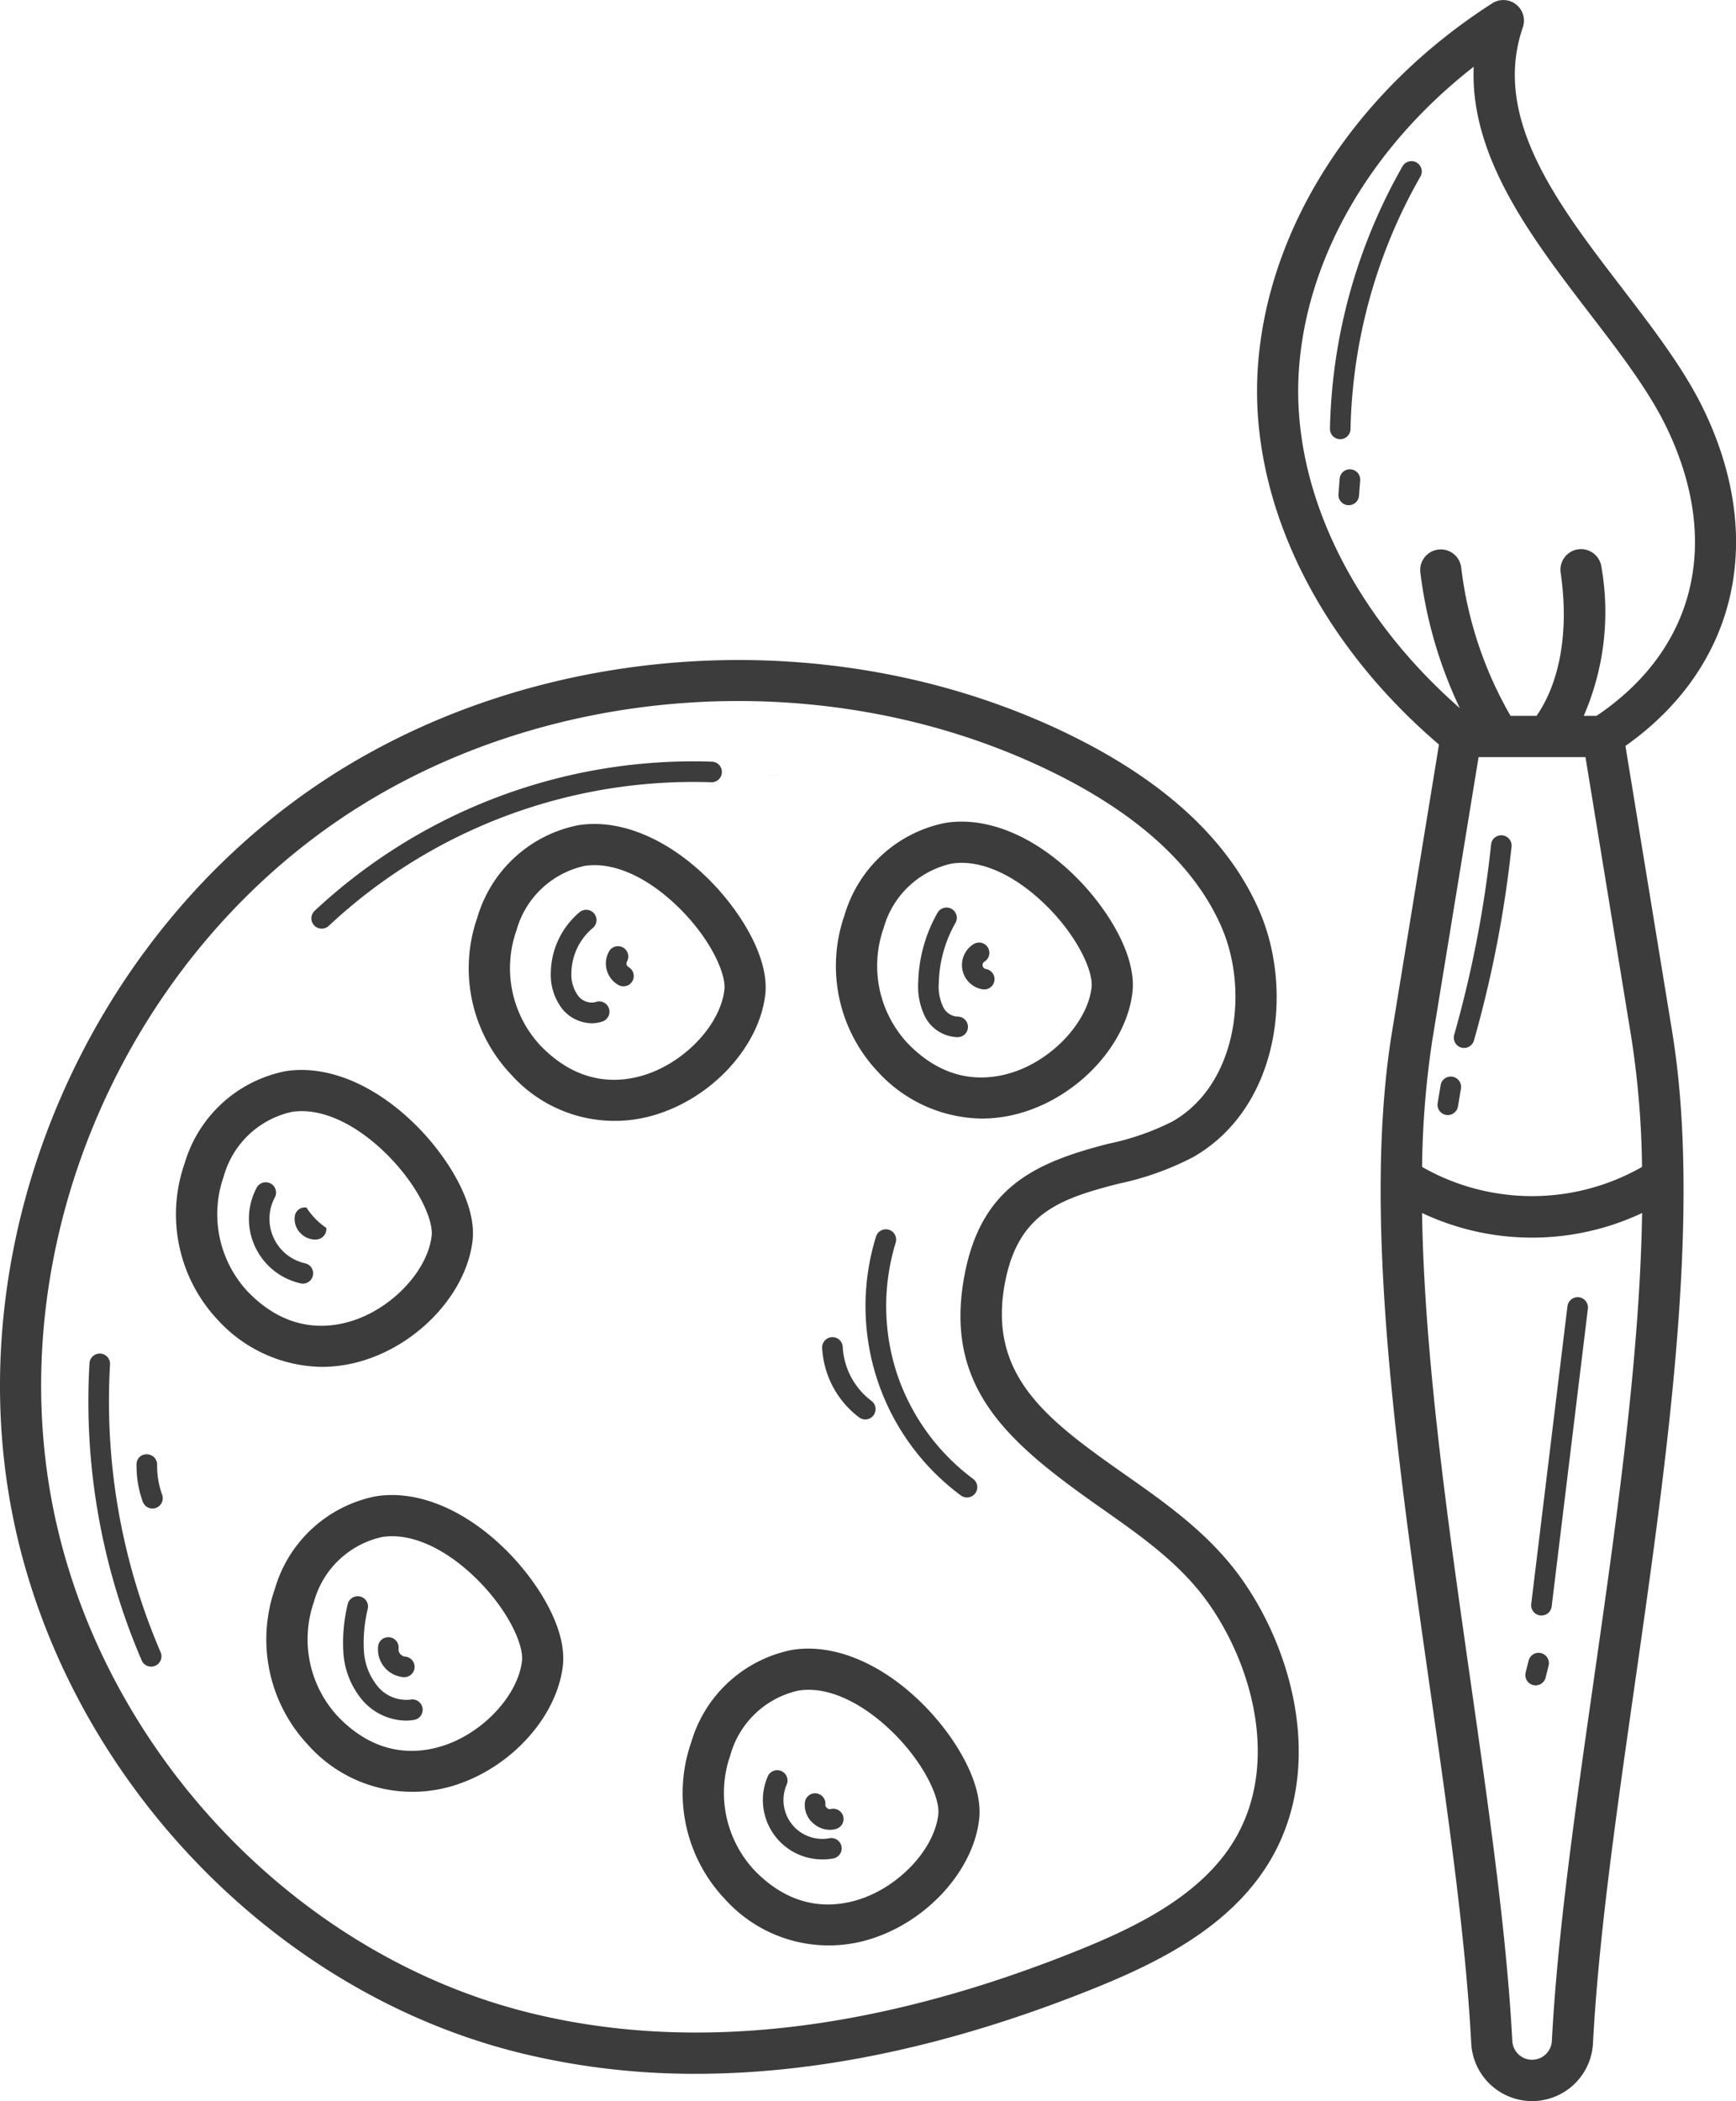
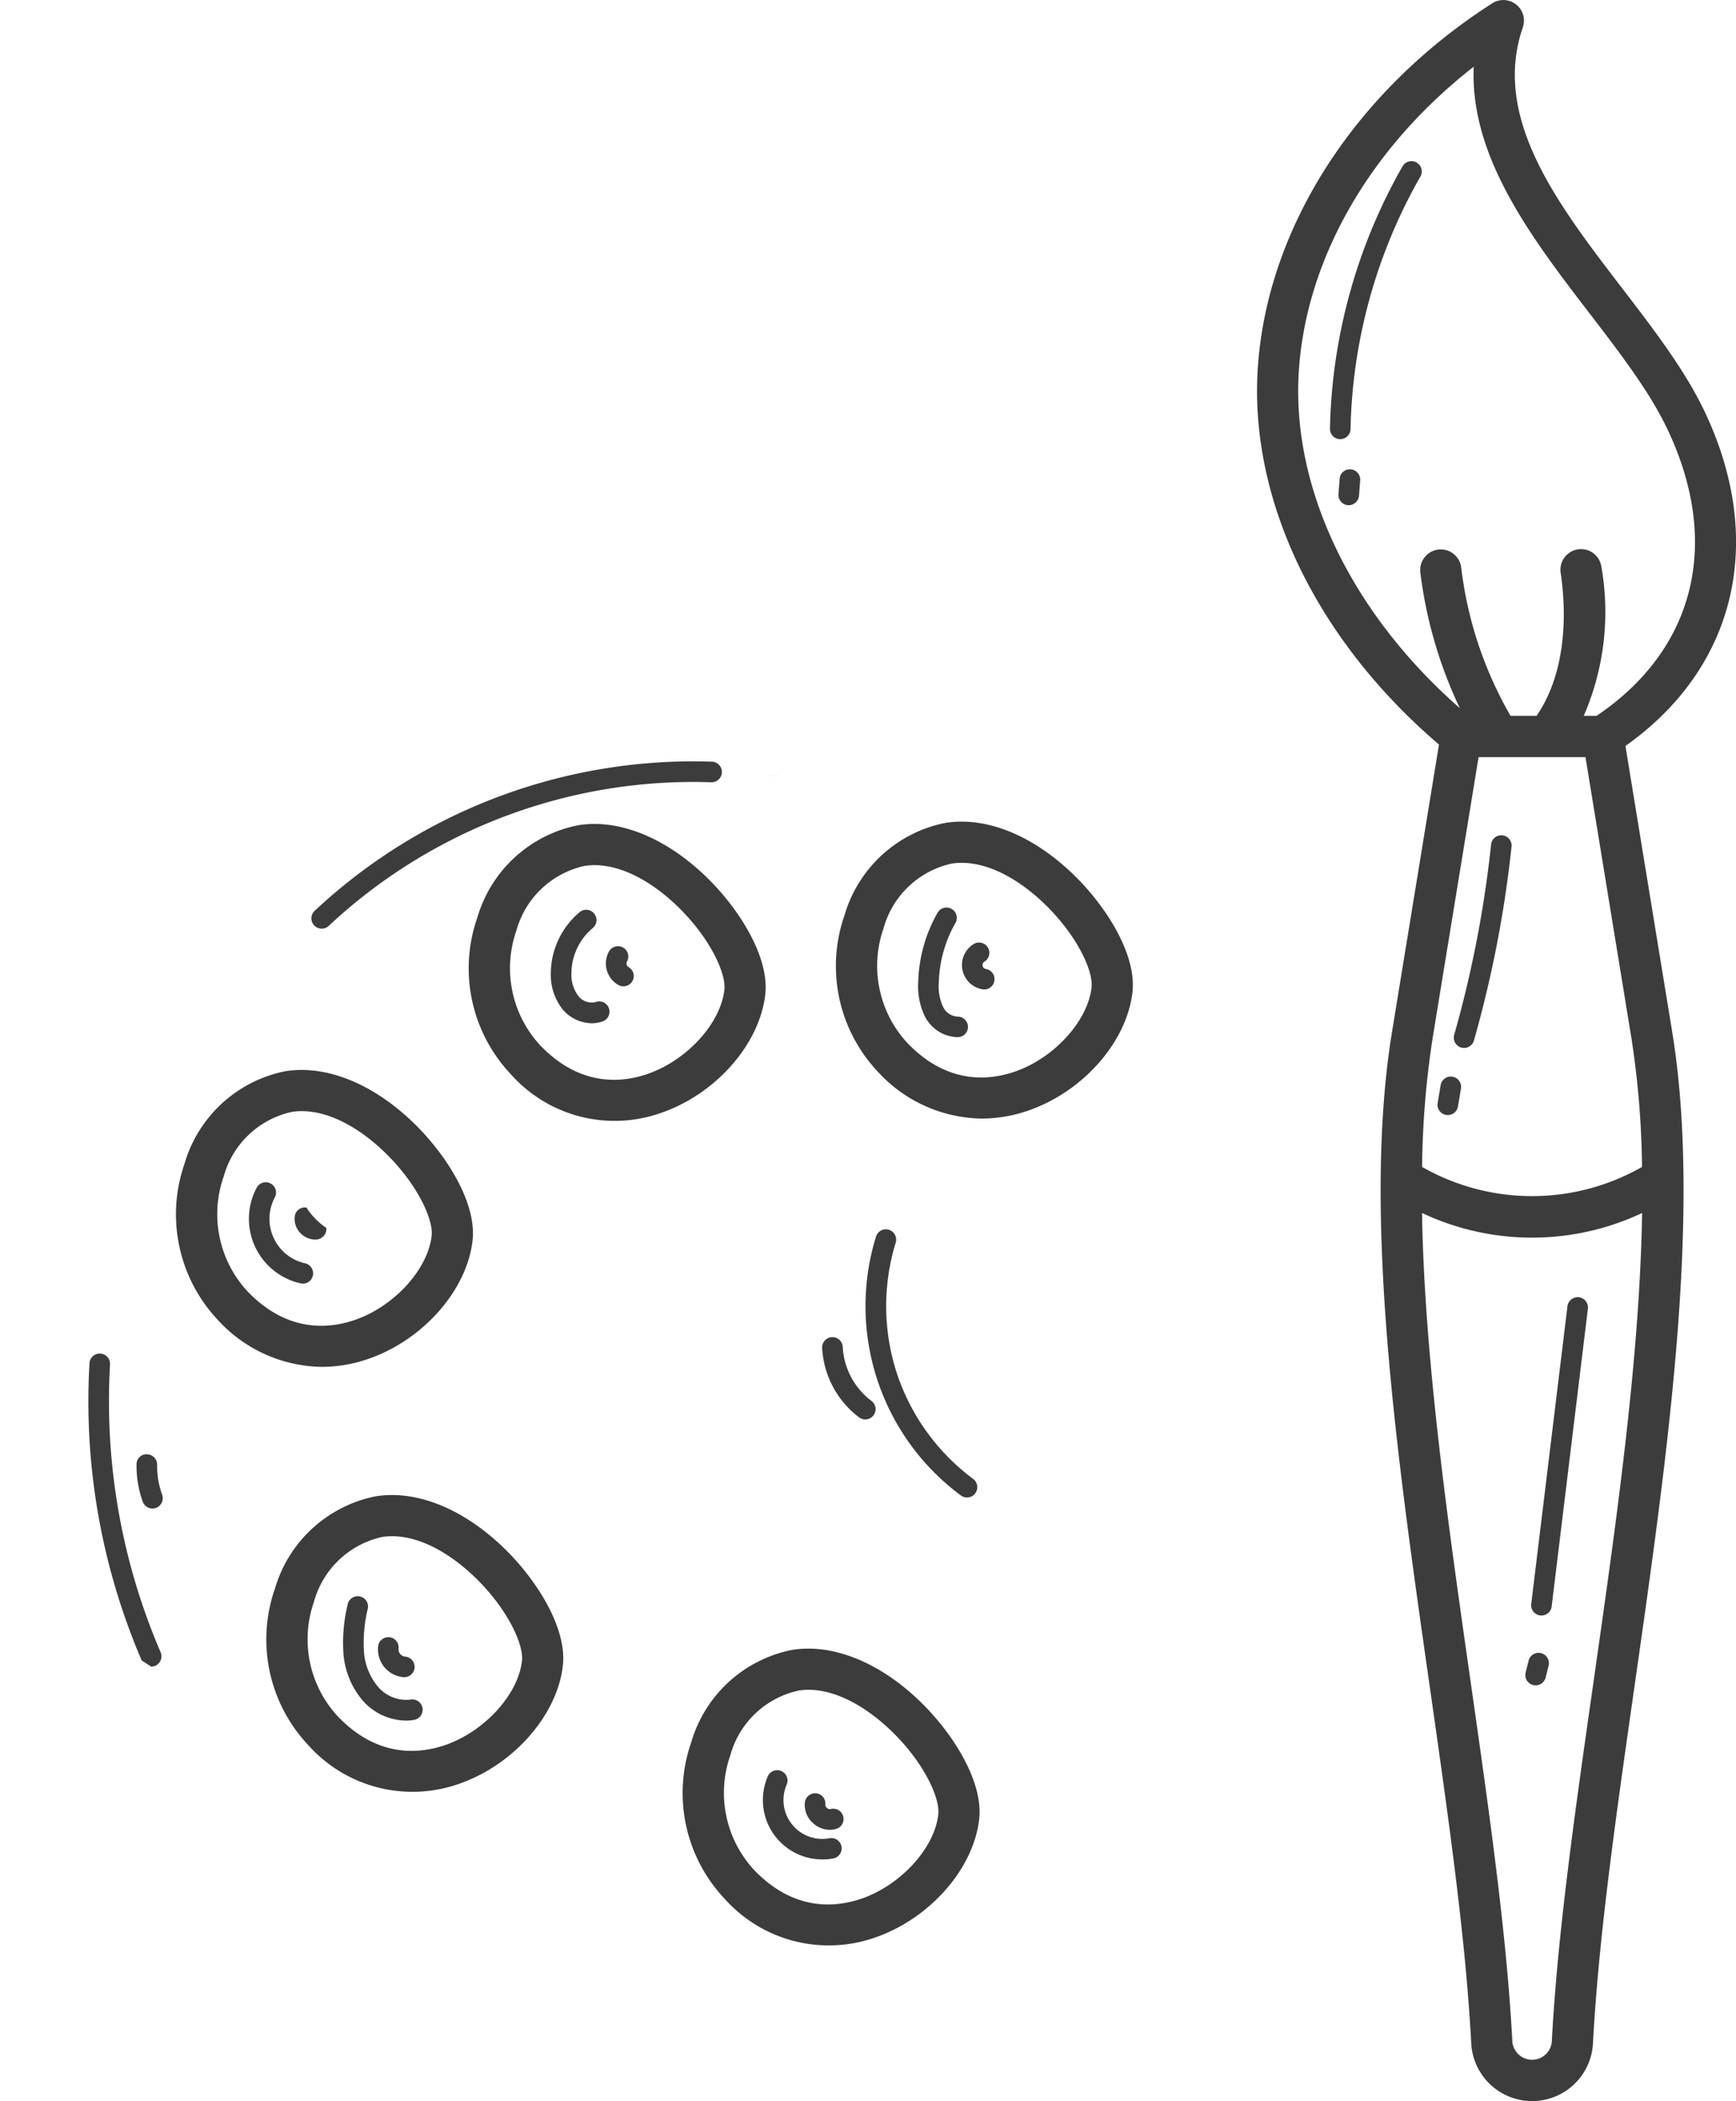
<svg xmlns="http://www.w3.org/2000/svg" id="_x30_2_Palette_With_Paints" width="147.6" height="178.536" viewBox="0 0 147.6 178.536">
  <g id="Gruppe_5140" data-name="Gruppe 5140" transform="translate(0 0)">
-     <path id="Pfad_21950" data-name="Pfad 21950" d="M93.36,281.4a62.187,62.187,0,0,0,15.158,1.819c10.52,0,21.844-2.424,33.837-7.255,5.506-2.219,11.583-5.234,14.917-10.77,4.628-7.688,2.179-17.56-2.3-23.934h0c-2.71-3.855-6.416-6.458-10-8.974-6.561-4.608-11.664-8.354-10.2-16.227,1.109-5.95,4.626-7.187,9.689-8.482a24.635,24.635,0,0,0,6.324-2.256c7.248-4.151,8.575-14.065,5.649-20.868-2.56-5.951-7.938-10.978-15.986-14.943-20.386-10.047-46.429-8.181-64.8,4.638C56.788,187.3,46.493,211.2,50.025,233.61,53.594,256.245,71.414,275.9,93.36,281.4ZM77.648,177.018c17.414-12.151,42.034-13.842,61.254-4.37,7.279,3.586,12.1,8.023,14.317,13.186,2.342,5.447,1.225,13.355-4.173,16.447a21.723,21.723,0,0,1-5.451,1.9c-6.245,1.6-10.857,3.674-12.263,11.232-1.784,9.59,3.815,14.248,11.629,19.733,3.49,2.452,6.788,4.767,9.148,8.123h0c3.828,5.445,5.981,13.776,2.166,20.115-2.8,4.651-8.259,7.325-13.227,9.328C123.76,279.68,108,281.457,94.212,278c-20.624-5.169-37.372-23.649-40.729-44.938-3.329-21.115,6.383-43.639,24.166-56.046Z" transform="translate(-49.337 -106.994)" fill="#3c3c3c" />
    <path id="Pfad_21951" data-name="Pfad 21951" d="M212.629,406.281a13.094,13.094,0,0,0,2.838,13.311,11.878,11.878,0,0,0,12.705,3.32c4.683-1.582,8.44-5.817,8.934-10.069.377-3.237-2.283-7.4-5.085-10.081-3.441-3.3-7.394-4.878-10.834-4.319A11.2,11.2,0,0,0,212.629,406.281Zm9.11-4.382c2.819-.45,5.8,1.416,7.861,3.391,2.738,2.623,4.2,5.695,4.031,7.148-.335,2.88-3.224,6.025-6.577,7.157-2.309.781-5.76.992-9.065-2.434a9.647,9.647,0,0,1-2.038-9.771A7.729,7.729,0,0,1,221.739,401.9Z" transform="translate(-153.855 -258.237)" fill="#3c3c3c" />
    <path id="Pfad_21952" data-name="Pfad 21952" d="M122.066,361.893a11.2,11.2,0,0,0-8.557,7.839,13.091,13.091,0,0,0,2.838,13.309,11.878,11.878,0,0,0,12.705,3.32c4.683-1.582,8.441-5.817,8.935-10.069h0c.376-3.237-2.284-7.4-5.088-10.081C129.46,362.916,125.515,361.334,122.066,361.893Zm5.867,21.153c-2.308.78-5.759.992-9.065-2.435a9.646,9.646,0,0,1-2.038-9.77,7.73,7.73,0,0,1,5.789-5.492,5.449,5.449,0,0,1,.854-.066c2.173,0,4.676,1.224,7.006,3.456,2.739,2.624,4.2,5.7,4.032,7.149C134.175,378.769,131.286,381.912,127.932,383.046Z" transform="translate(-90.132 -234.739)" fill="#3c3c3c" />
    <path id="Pfad_21953" data-name="Pfad 21953" d="M103.67,285.863a12.084,12.084,0,0,0,3.877-.653c4.683-1.582,8.441-5.817,8.935-10.069h0c.376-3.237-2.284-7.4-5.087-10.081-3.44-3.295-7.385-4.872-10.834-4.319A11.2,11.2,0,0,0,92,268.58a13.092,13.092,0,0,0,2.838,13.309A12.2,12.2,0,0,0,103.67,285.863Zm-8.347-16.174a7.73,7.73,0,0,1,5.789-5.492,5.427,5.427,0,0,1,.854-.066c2.173,0,4.676,1.224,7.006,3.456,2.739,2.623,4.2,5.7,4.032,7.149-.336,2.88-3.225,6.023-6.579,7.157-2.308.78-5.758.994-9.065-2.435a9.646,9.646,0,0,1-2.037-9.77Z" transform="translate(-76.305 -169.71)" fill="#3c3c3c" />
    <path id="Pfad_21954" data-name="Pfad 21954" d="M170.254,202.2a11.2,11.2,0,0,0-8.559,7.839,13.092,13.092,0,0,0,2.839,13.309,11.81,11.81,0,0,0,12.705,3.321c4.682-1.582,8.44-5.817,8.934-10.069.377-3.237-2.283-7.4-5.085-10.081C177.647,203.22,173.693,201.64,170.254,202.2Zm5.866,21.152c-2.313.781-5.759.993-9.065-2.435a9.647,9.647,0,0,1-2.038-9.77,7.732,7.732,0,0,1,5.79-5.491,5.422,5.422,0,0,1,.854-.066c2.173,0,4.677,1.225,7.007,3.457,2.738,2.623,4.2,5.695,4.031,7.147C182.362,219.073,179.472,222.216,176.119,223.349Z" transform="translate(-121.11 -132.072)" fill="#3c3c3c" />
    <path id="Pfad_21955" data-name="Pfad 21955" d="M364.091,69.291,360.1,93.7c-2.534,15.488.393,35.968,3.225,55.774,1.563,10.937,3.04,21.269,3.509,30.187a5.183,5.183,0,0,0,10.351,0c.468-8.919,1.946-19.252,3.509-30.192,2.831-19.8,5.758-40.282,3.225-55.769l-3.974-24.291c9.445-6.672,12.01-17.532,6.625-28.638-5.085-10.485-19.284-21.006-15.349-32.426a1.751,1.751,0,0,0-2.6-2.044c-11.653,7.465-19.1,19.011-19.927,30.888-.784,11.272,4.967,23.2,15.4,32.106Zm13.135,79.68c-1.575,11.019-3.062,21.427-3.539,30.5a1.683,1.683,0,0,1-3.36,0c-.477-9.074-1.965-19.481-3.539-30.5-1.95-13.639-3.94-27.6-4.136-39.873a21.946,21.946,0,0,0,18.71,0C381.166,121.376,379.176,135.332,377.226,148.971Zm4.129-43.787a18.871,18.871,0,0,1-18.7,0,76.762,76.762,0,0,1,.893-10.922l3.911-23.905h9.088l3.911,23.905A76.753,76.753,0,0,1,381.355,105.184ZM352.184,37.428c.665-9.567,6.138-18.945,14.862-25.736-.512,11.675,11.983,21.552,16.371,30.6,4.727,9.75,2.5,18.89-5.929,24.56H376.4a22.162,22.162,0,0,0,1.5-12.672,1.75,1.75,0,0,0-3.463.509c.718,4.88-.03,9.255-2.051,12.163h-2.208a32.933,32.933,0,0,1-4.2-12.633,1.75,1.75,0,0,0-3.473.431A37.46,37.46,0,0,0,365.864,66.2C356.589,58.066,351.489,47.417,352.184,37.428Z" transform="translate(-241.745 -6.021)" fill="#3c3c3c" />
    <path id="Pfad_21956" data-name="Pfad 21956" d="M366.862,67.992a.876.876,0,0,0,.875-.857,45.169,45.169,0,0,1,5.94-21.458.875.875,0,1,0-1.519-.87A46.932,46.932,0,0,0,365.988,67.1a.876.876,0,0,0,.857.893Z" transform="translate(-252.911 -30.673)" fill="#3c3c3c" />
    <path id="Pfad_21957" data-name="Pfad 21957" d="M369.049,117.7a.865.865,0,0,0-.939.806l-.1,1.3a.875.875,0,0,0,.806.939l.068,0a.875.875,0,0,0,.872-.808l.1-1.3A.875.875,0,0,0,369.049,117.7Z" transform="translate(-254.209 -77.816)" fill="#3c3c3c" />
    <path id="Pfad_21958" data-name="Pfad 21958" d="M417.949,314.71a.877.877,0,0,0-.974.763l-3.08,25.3a.874.874,0,0,0,.763.974.751.751,0,0,0,.107.007.875.875,0,0,0,.867-.769l3.08-25.3A.875.875,0,0,0,417.949,314.71Z" transform="translate(-283.705 -204.473)" fill="#3c3c3c" />
    <path id="Pfad_21959" data-name="Pfad 21959" d="M413.846,399.361a.873.873,0,0,0-1.062.636l-.254,1.014a.876.876,0,0,0,.639,1.061.9.9,0,0,0,.212.026.876.876,0,0,0,.849-.664l.252-1.011A.874.874,0,0,0,413.846,399.361Z" transform="translate(-282.816 -258.881)" fill="#3c3c3c" />
    <path id="Pfad_21960" data-name="Pfad 21960" d="M399.6,204.8a.868.868,0,0,0-.963.777,96.755,96.755,0,0,1-3.138,16.175.875.875,0,0,0,.6,1.081.856.856,0,0,0,.24.033.875.875,0,0,0,.841-.636,98.49,98.49,0,0,0,3.195-16.467A.875.875,0,0,0,399.6,204.8Z" transform="translate(-271.859 -133.815)" fill="#3c3c3c" />
    <path id="Pfad_21961" data-name="Pfad 21961" d="M392.871,262.214a.873.873,0,0,0-1.008.719l-.254,1.519a.875.875,0,0,0,.719,1.008.837.837,0,0,0,.145.012.877.877,0,0,0,.863-.731l.254-1.519A.876.876,0,0,0,392.871,262.214Z" transform="translate(-269.375 -170.718)" fill="#3c3c3c" />
    <path id="Pfad_21962" data-name="Pfad 21962" d="M113.014,295.954a.859.859,0,0,0,.192.022.875.875,0,0,0,.191-1.729,3.872,3.872,0,0,1-2.571-5.6.875.875,0,0,0-1.545-.822,5.622,5.622,0,0,0,3.733,8.126Z" transform="translate(-87.459 -186.895)" fill="#3c3c3c" />
    <path id="Pfad_21963" data-name="Pfad 21963" d="M121.223,296.072a1.467,1.467,0,0,0,.165-.009.9.9,0,0,0,.788-.977,6.043,6.043,0,0,1-1.69-1.732.861.861,0,0,0-.992.739,1.709,1.709,0,0,0,.48,1.432A1.752,1.752,0,0,0,121.223,296.072Z" transform="translate(-94.43 -190.739)" fill="#3c3c3c" />
    <path id="Pfad_21964" data-name="Pfad 21964" d="M184.309,230.381a1.448,1.448,0,0,1-1.469-.5,2.992,2.992,0,0,1-.6-1.957,5.069,5.069,0,0,1,1.8-3.822.875.875,0,1,0-1.121-1.343,6.839,6.839,0,0,0-2.43,5.155,4.72,4.72,0,0,0,1.014,3.1,3.309,3.309,0,0,0,2.474,1.168,2.7,2.7,0,0,0,.925-.159.875.875,0,0,0-.6-1.645Z" transform="translate(-133.657 -145.229)" fill="#3c3c3c" />
    <path id="Pfad_21965" data-name="Pfad 21965" d="M195.492,232.944a.367.367,0,0,1-.12-.428.875.875,0,1,0-1.5-.906,2.1,2.1,0,0,0,.811,2.888.875.875,0,1,0,.807-1.554Z" transform="translate(-142.079 -150.781)" fill="#3c3c3c" />
    <path id="Pfad_21966" data-name="Pfad 21966" d="M260.788,226.774a12.08,12.08,0,0,0,3.877-.653c4.682-1.582,8.44-5.817,8.934-10.069.377-3.237-2.283-7.4-5.085-10.081-3.441-3.3-7.386-4.878-10.836-4.32a11.2,11.2,0,0,0-8.557,7.839,13.092,13.092,0,0,0,2.838,13.31A12.193,12.193,0,0,0,260.788,226.774ZM252.441,210.6a7.73,7.73,0,0,1,5.789-5.492,5.429,5.429,0,0,1,.854-.066c2.173,0,4.677,1.225,7.007,3.457,2.738,2.623,4.2,5.695,4.031,7.147-.335,2.881-3.225,6.025-6.577,7.158-2.313.779-5.759.992-9.065-2.435A9.644,9.644,0,0,1,252.441,210.6Z" transform="translate(-177.316 -131.721)" fill="#3c3c3c" />
    <path id="Pfad_21967" data-name="Pfad 21967" d="M271.249,232.987c.028,0,.057,0,.084,0a.874.874,0,0,0,.846-.9.883.883,0,0,0-.9-.846,1.433,1.433,0,0,1-1.224-.848,4.045,4.045,0,0,1-.355-2.032,10.783,10.783,0,0,1,1.414-5.078.875.875,0,1,0-1.52-.868,12.535,12.535,0,0,0-1.645,5.9,5.843,5.843,0,0,0,.562,2.9A3.206,3.206,0,0,0,271.249,232.987Z" transform="translate(-189.879 -144.854)" fill="#3c3c3c" />
    <path id="Pfad_21968" data-name="Pfad 21968" d="M280.126,234.286a.816.816,0,0,0,.144.012.875.875,0,0,0,.142-1.738.342.342,0,0,1-.125-.628.875.875,0,0,0-.918-1.491,2.092,2.092,0,0,0,.757,3.845Z" transform="translate(-196.586 -150.216)" fill="#3c3c3c" />
    <path id="Pfad_21969" data-name="Pfad 21969" d="M136.738,394.648a3.157,3.157,0,0,1-2.73-1.048,5.22,5.22,0,0,1-1.234-3.053,12.2,12.2,0,0,1,.329-3.625.875.875,0,1,0-1.711-.369,13.836,13.836,0,0,0-.361,4.156,6.956,6.956,0,0,0,1.689,4.075,4.983,4.983,0,0,0,3.609,1.648,4.125,4.125,0,0,0,.705-.06.875.875,0,1,0-.3-1.724Z" transform="translate(-101.832 -250.22)" fill="#3c3c3c" />
    <path id="Pfad_21970" data-name="Pfad 21970" d="M141.538,398.947h.03a.875.875,0,0,0,.028-1.749.629.629,0,0,1-.531-.653.875.875,0,0,0-1.723-.3,2.368,2.368,0,0,0,2.2,2.706Z" transform="translate(-107.181 -256.427)" fill="#3c3c3c" />
    <path id="Pfad_21971" data-name="Pfad 21971" d="M236.065,434.851a4.862,4.862,0,0,0,.882-.079.875.875,0,1,0-.314-1.721,3.3,3.3,0,0,1-3.621-4.558.876.876,0,1,0-1.607-.7,5.047,5.047,0,0,0,4.66,7.054Z" transform="translate(-166.127 -276.84)" fill="#3c3c3c" />
    <path id="Pfad_21972" data-name="Pfad 21972" d="M243.063,435.857a1.884,1.884,0,0,0,.549-.081.875.875,0,1,0-.507-1.675.359.359,0,0,1-.278-.1.347.347,0,0,1-.144-.259.875.875,0,1,0-1.735-.229,2.049,2.049,0,0,0,.745,1.822A2.128,2.128,0,0,0,243.063,435.857Z" transform="translate(-172.512 -280.364)" fill="#3c3c3c" />
    <path id="Pfad_21973" data-name="Pfad 21973" d="M258.082,310.768a18.412,18.412,0,0,1-.094-11.085.875.875,0,1,0-1.672-.518,20.008,20.008,0,0,0,7.214,22,.875.875,0,1,0,1.041-1.407,18.41,18.41,0,0,1-6.489-8.988Z" transform="translate(-181.834 -194.086)" fill="#3c3c3c" />
    <path id="Pfad_21974" data-name="Pfad 21974" d="M248.242,331.083a.875.875,0,0,0,1.043-1.405,6.148,6.148,0,0,1-2.448-4.567.876.876,0,1,0-1.749.09A7.914,7.914,0,0,0,248.242,331.083Z" transform="translate(-175.184 -210.628)" fill="#3c3c3c" />
-     <path id="Pfad_21975" data-name="Pfad 21975" d="M75.725,354.7a.875.875,0,0,0,.8-1.222,53.956,53.956,0,0,1-4.3-24.467.875.875,0,0,0-1.747-.1,55.723,55.723,0,0,0,4.439,25.266A.874.874,0,0,0,75.725,354.7Z" transform="translate(-62.869 -213.075)" fill="#3c3c3c" />
+     <path id="Pfad_21975" data-name="Pfad 21975" d="M75.725,354.7a.875.875,0,0,0,.8-1.222,53.956,53.956,0,0,1-4.3-24.467.875.875,0,0,0-1.747-.1,55.723,55.723,0,0,0,4.439,25.266Z" transform="translate(-62.869 -213.075)" fill="#3c3c3c" />
    <path id="Pfad_21976" data-name="Pfad 21976" d="M83.187,356.7a.861.861,0,0,0,.3-.052.875.875,0,0,0,.528-1.12,7.184,7.184,0,0,1-.425-2.546.876.876,0,0,0-.862-.888.835.835,0,0,0-.888.862,8.927,8.927,0,0,0,.527,3.163.876.876,0,0,0,.824.58Z" transform="translate(-70.23 -228.51)" fill="#3c3c3c" />
    <path id="Pfad_21977" data-name="Pfad 21977" d="M124.361,201.394a.872.872,0,0,0,.6-.24,45.4,45.4,0,0,1,32.512-12.2.875.875,0,0,0,.072-1.749,47.145,47.145,0,0,0-33.789,12.677.875.875,0,0,0,.6,1.511Z" transform="translate(-97.007 -122.48)" fill="#3c3c3c" />
    <path id="Pfad_21978" data-name="Pfad 21978" d="M231.687,190.67h.009c.176,0,1.474.007-1.145-.011Z" transform="translate(-165.84 -124.724)" fill="#3c3c3c" />
  </g>
</svg>